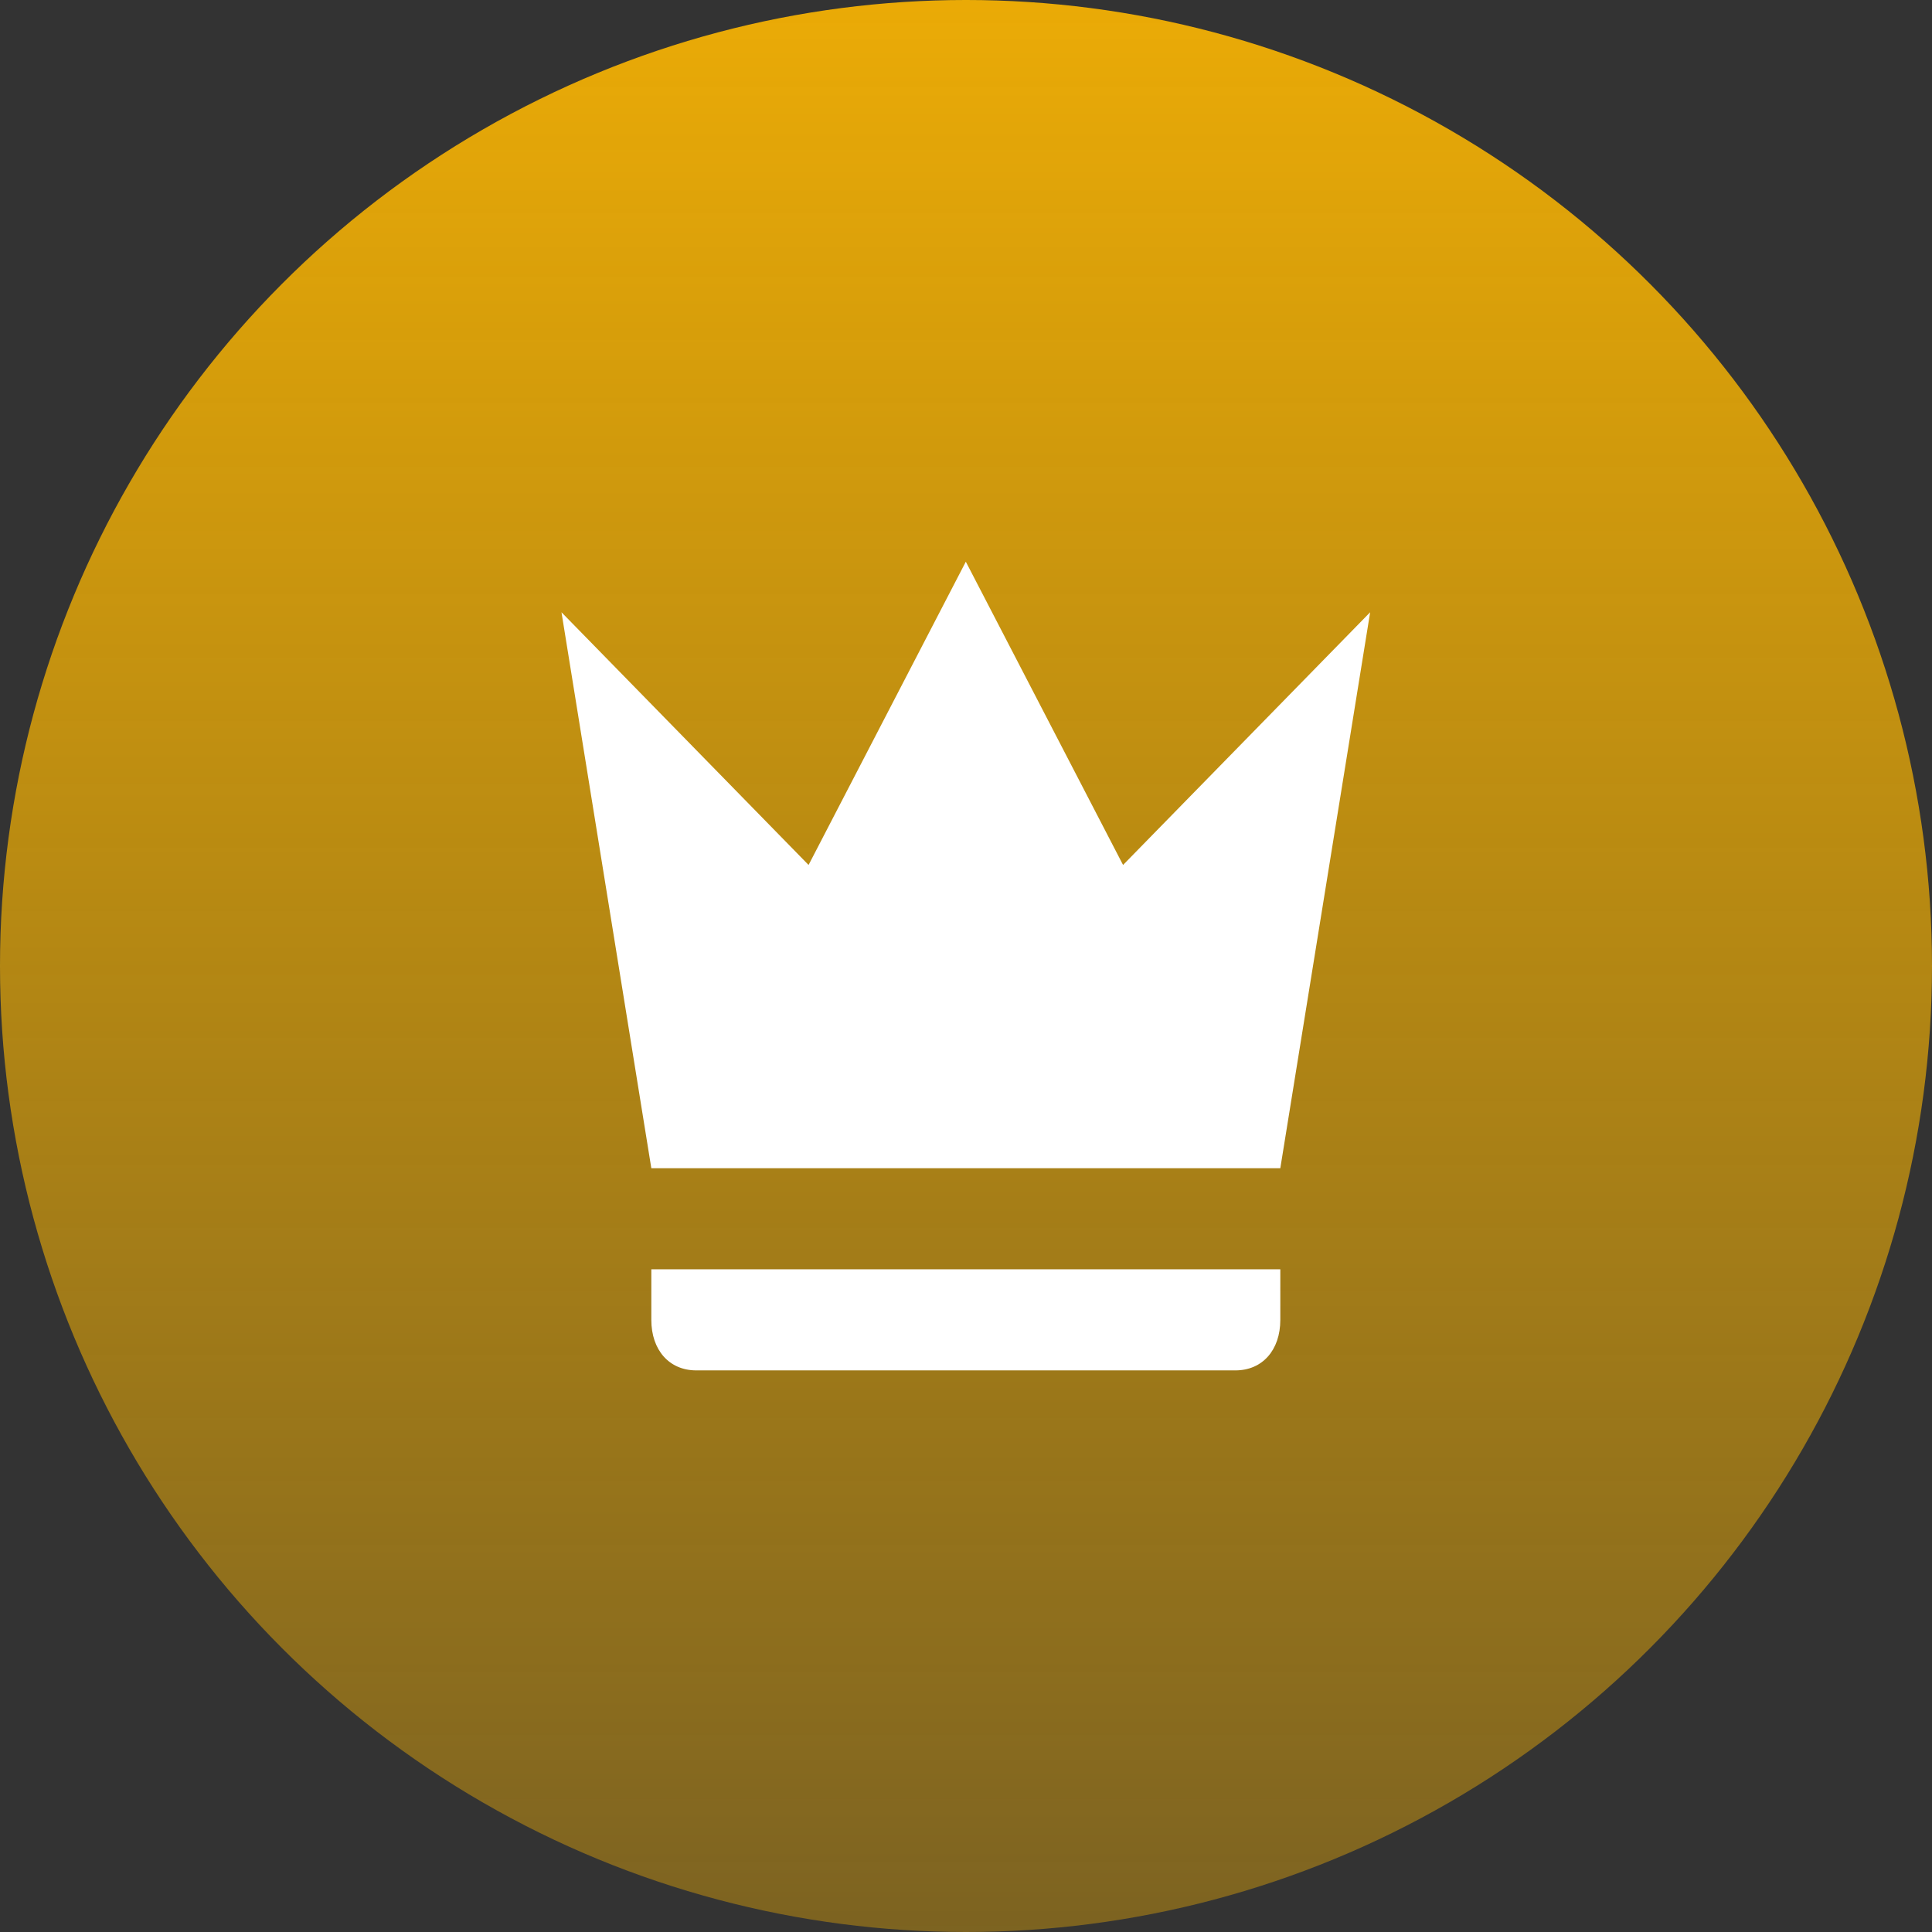
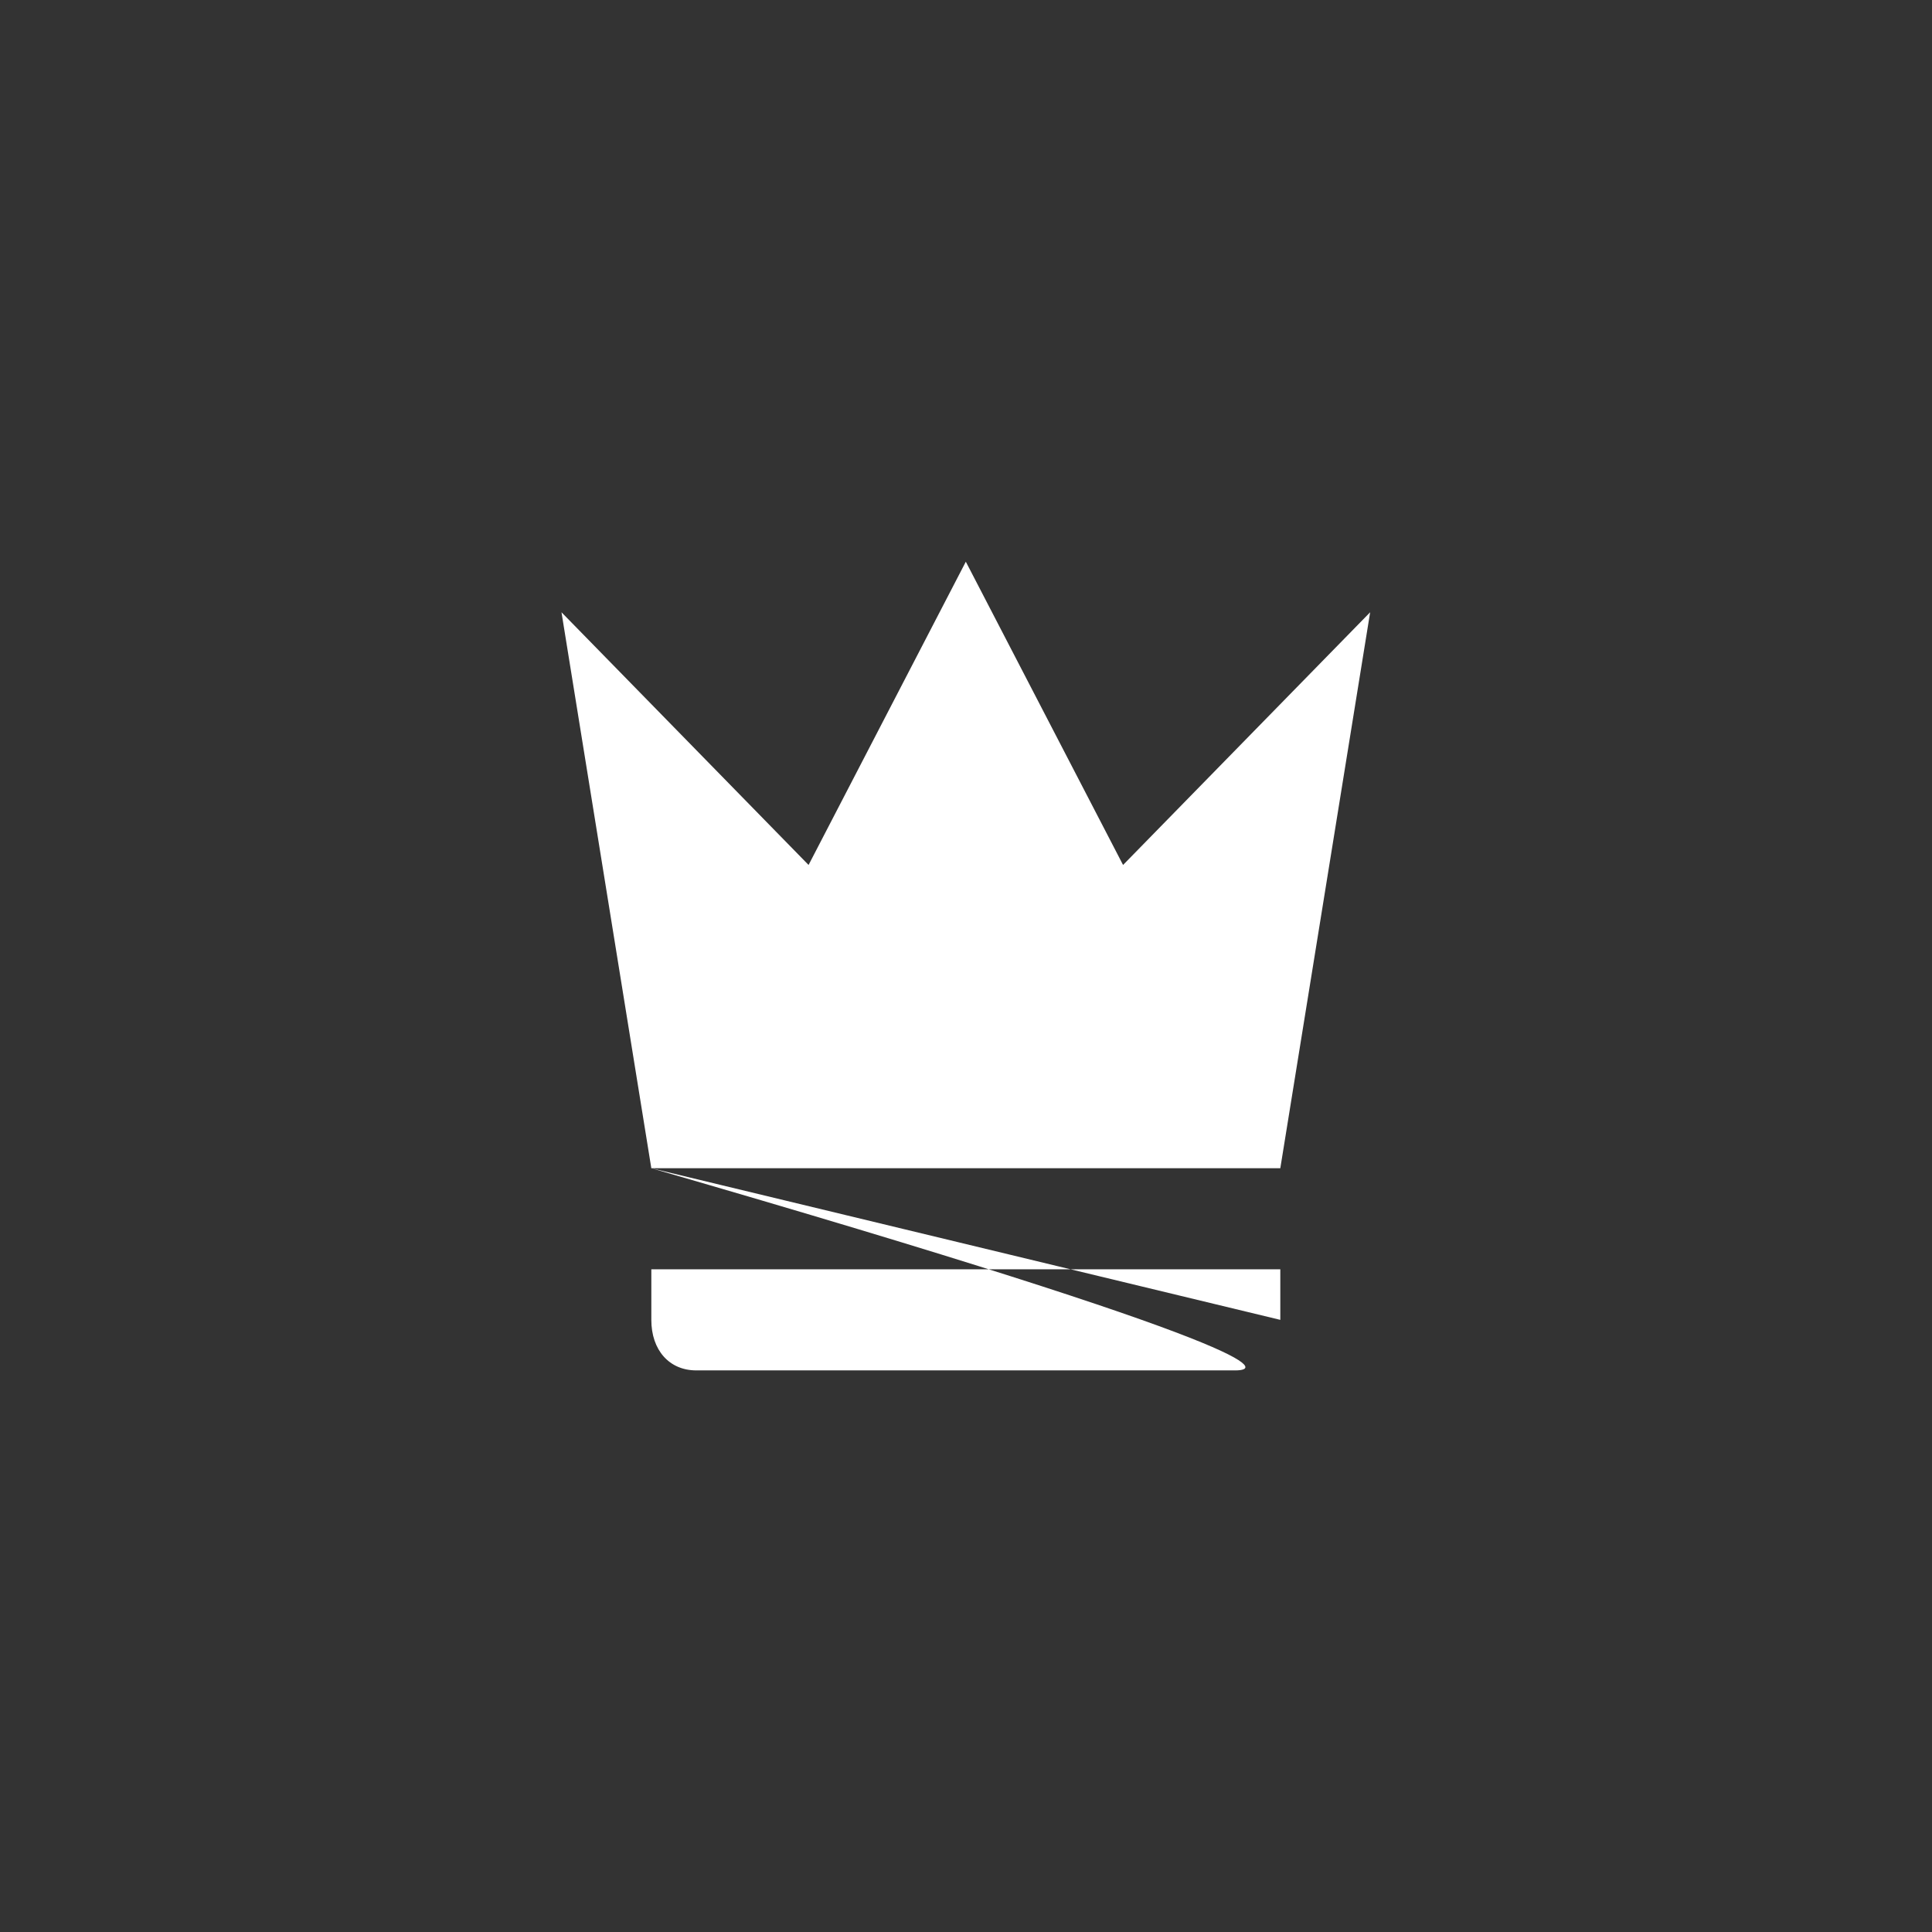
<svg xmlns="http://www.w3.org/2000/svg" width="64" height="64" viewBox="0 0 64 64" fill="none">
  <rect x="0" y="0" width="64" height="64" fill="#333333" stroke="none" />
-   <circle cx="32" cy="32" r="32" fill="url(#paint0_linear_1141_901)" />
-   <path d="M21.576 38.699L18.6 20.282L26.785 28.653L31.994 18.607L37.203 28.653L45.388 20.282L42.412 38.699H21.576ZM42.412 43.722C42.412 44.726 41.816 45.396 40.924 45.396H23.064C22.171 45.396 21.576 44.726 21.576 43.722V42.047H42.412V43.722Z" fill="white" />
+   <path d="M21.576 38.699L18.6 20.282L26.785 28.653L31.994 18.607L37.203 28.653L45.388 20.282L42.412 38.699H21.576ZC42.412 44.726 41.816 45.396 40.924 45.396H23.064C22.171 45.396 21.576 44.726 21.576 43.722V42.047H42.412V43.722Z" fill="white" />
  <defs>
    <linearGradient id="paint0_linear_1141_901" x1="32" y1="-6.72" x2="32" y2="64" gradientUnits="userSpaceOnUse">
      <stop offset="0.091" stop-color="#EBAB06" />
      <stop offset="1" stop-color="#EBAB06" stop-opacity="0.4" />
    </linearGradient>
  </defs>
</svg>